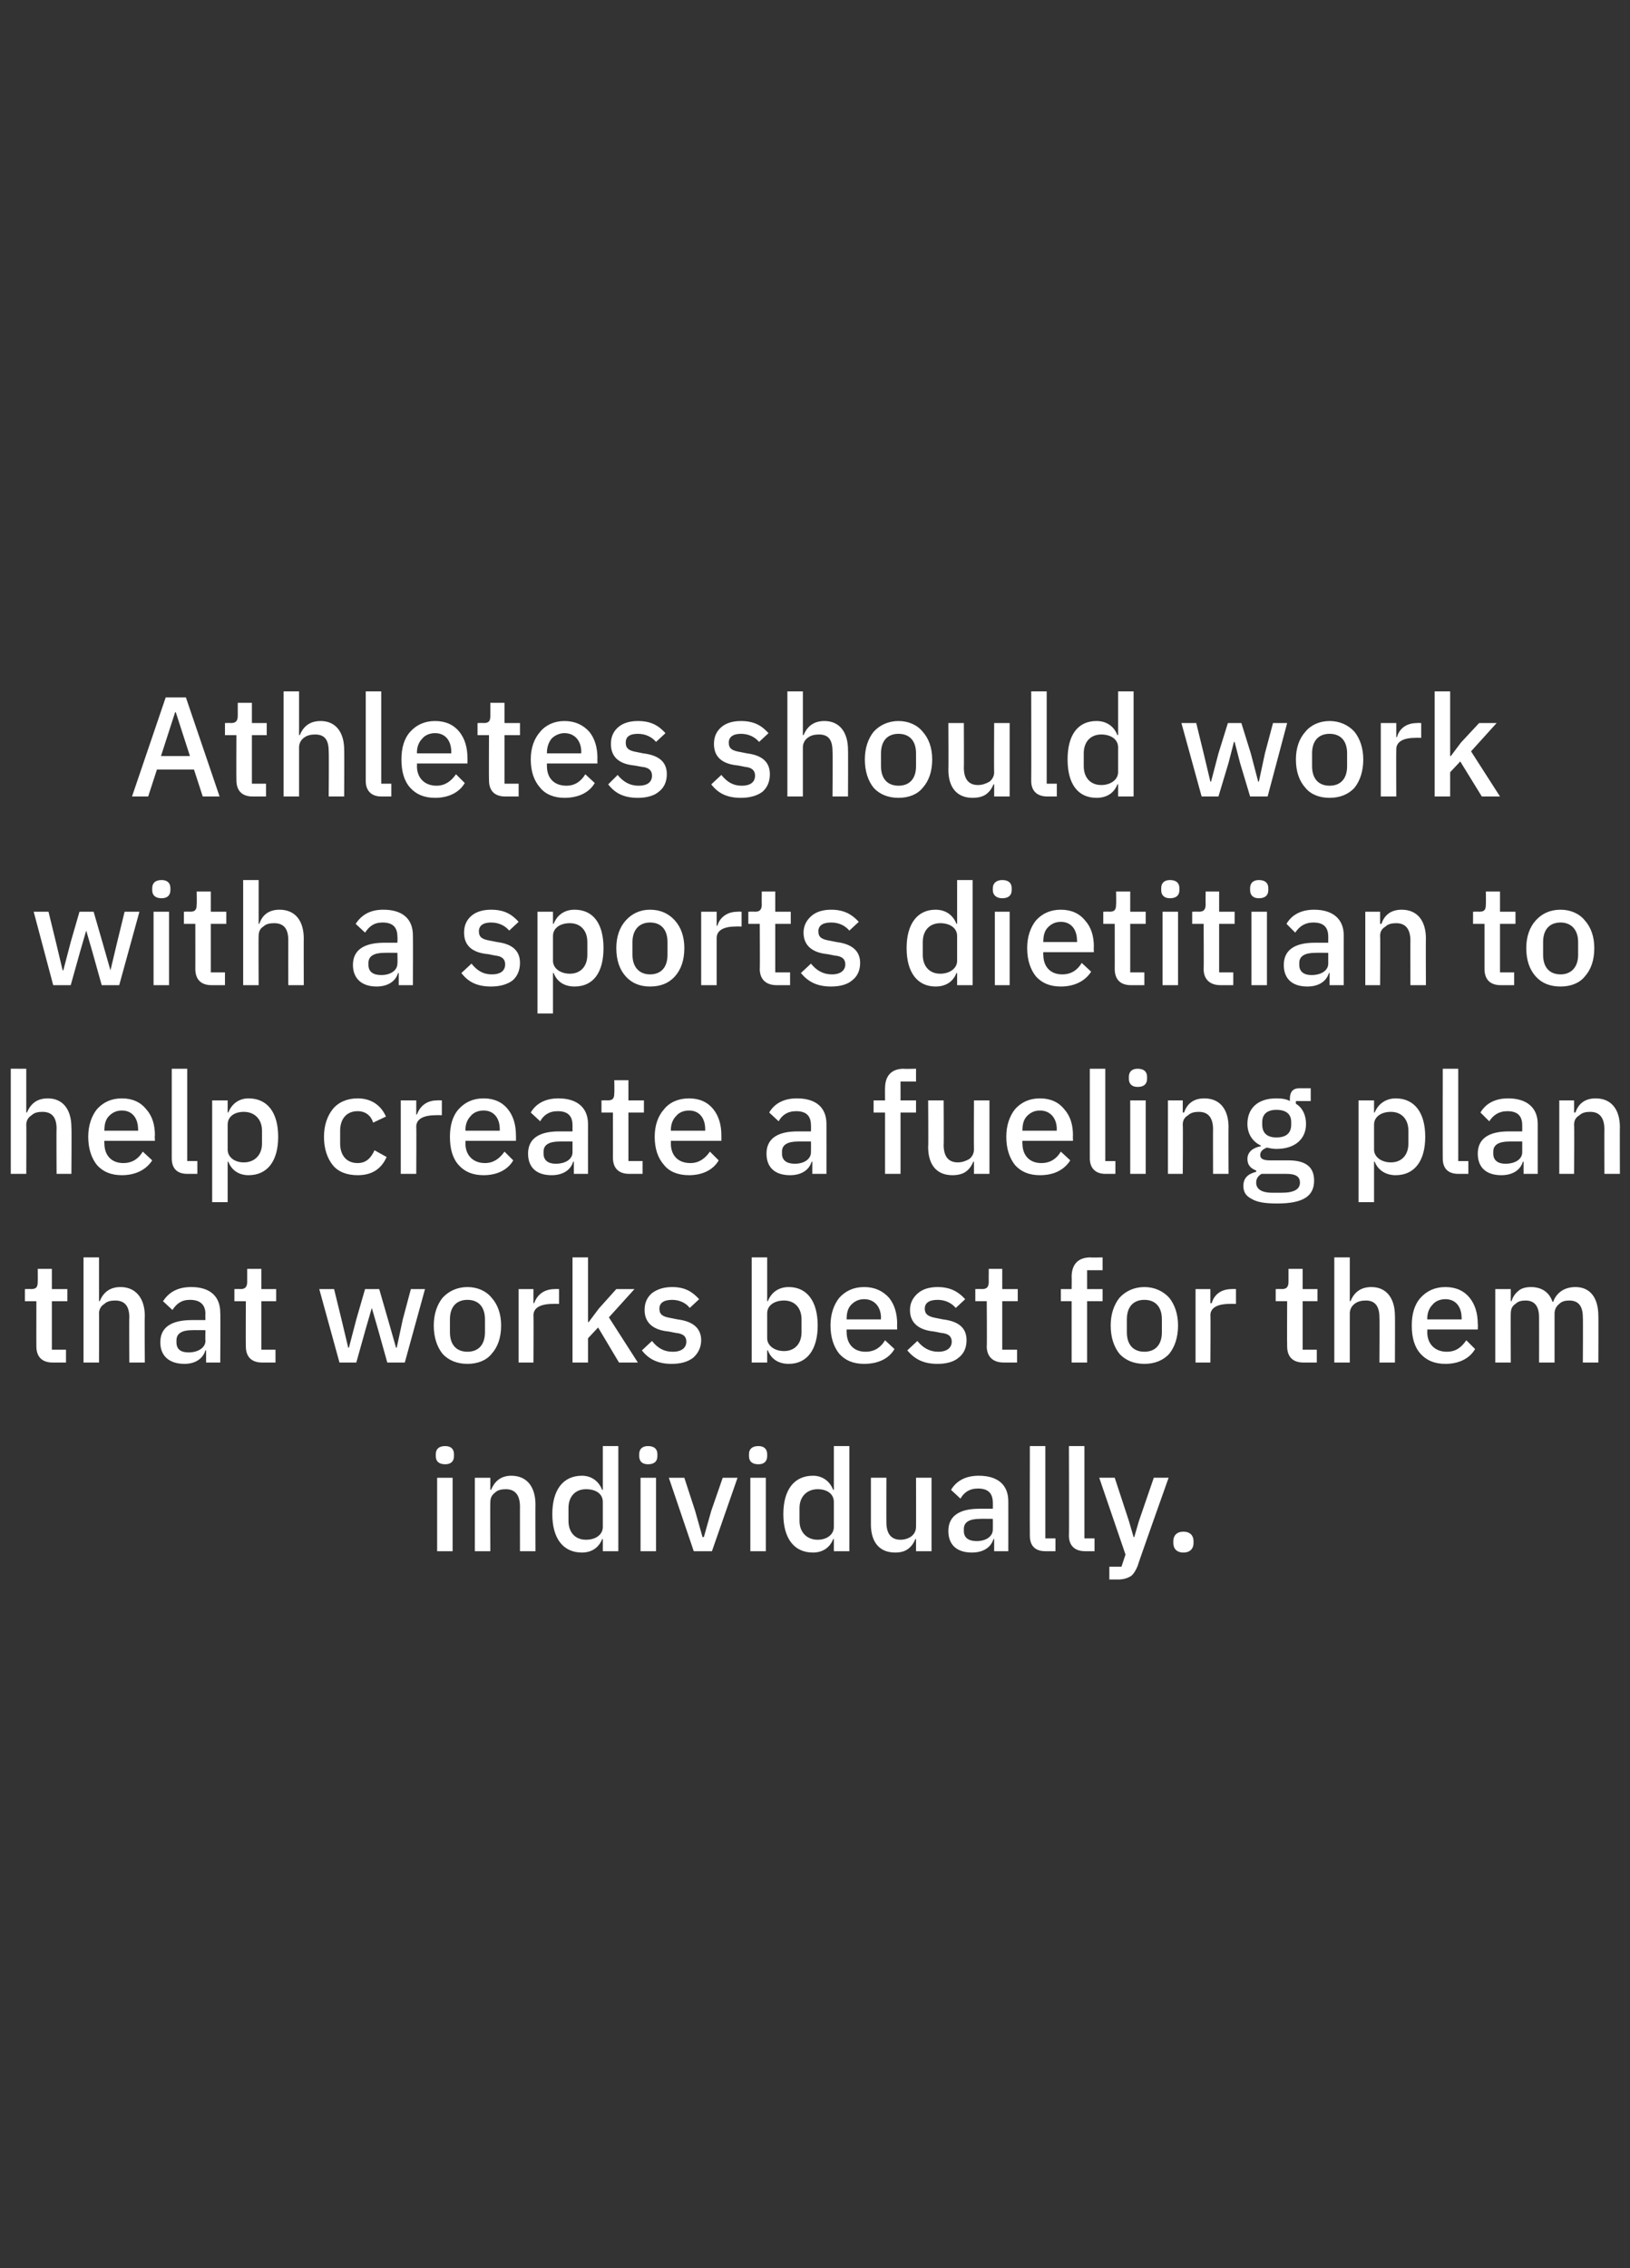
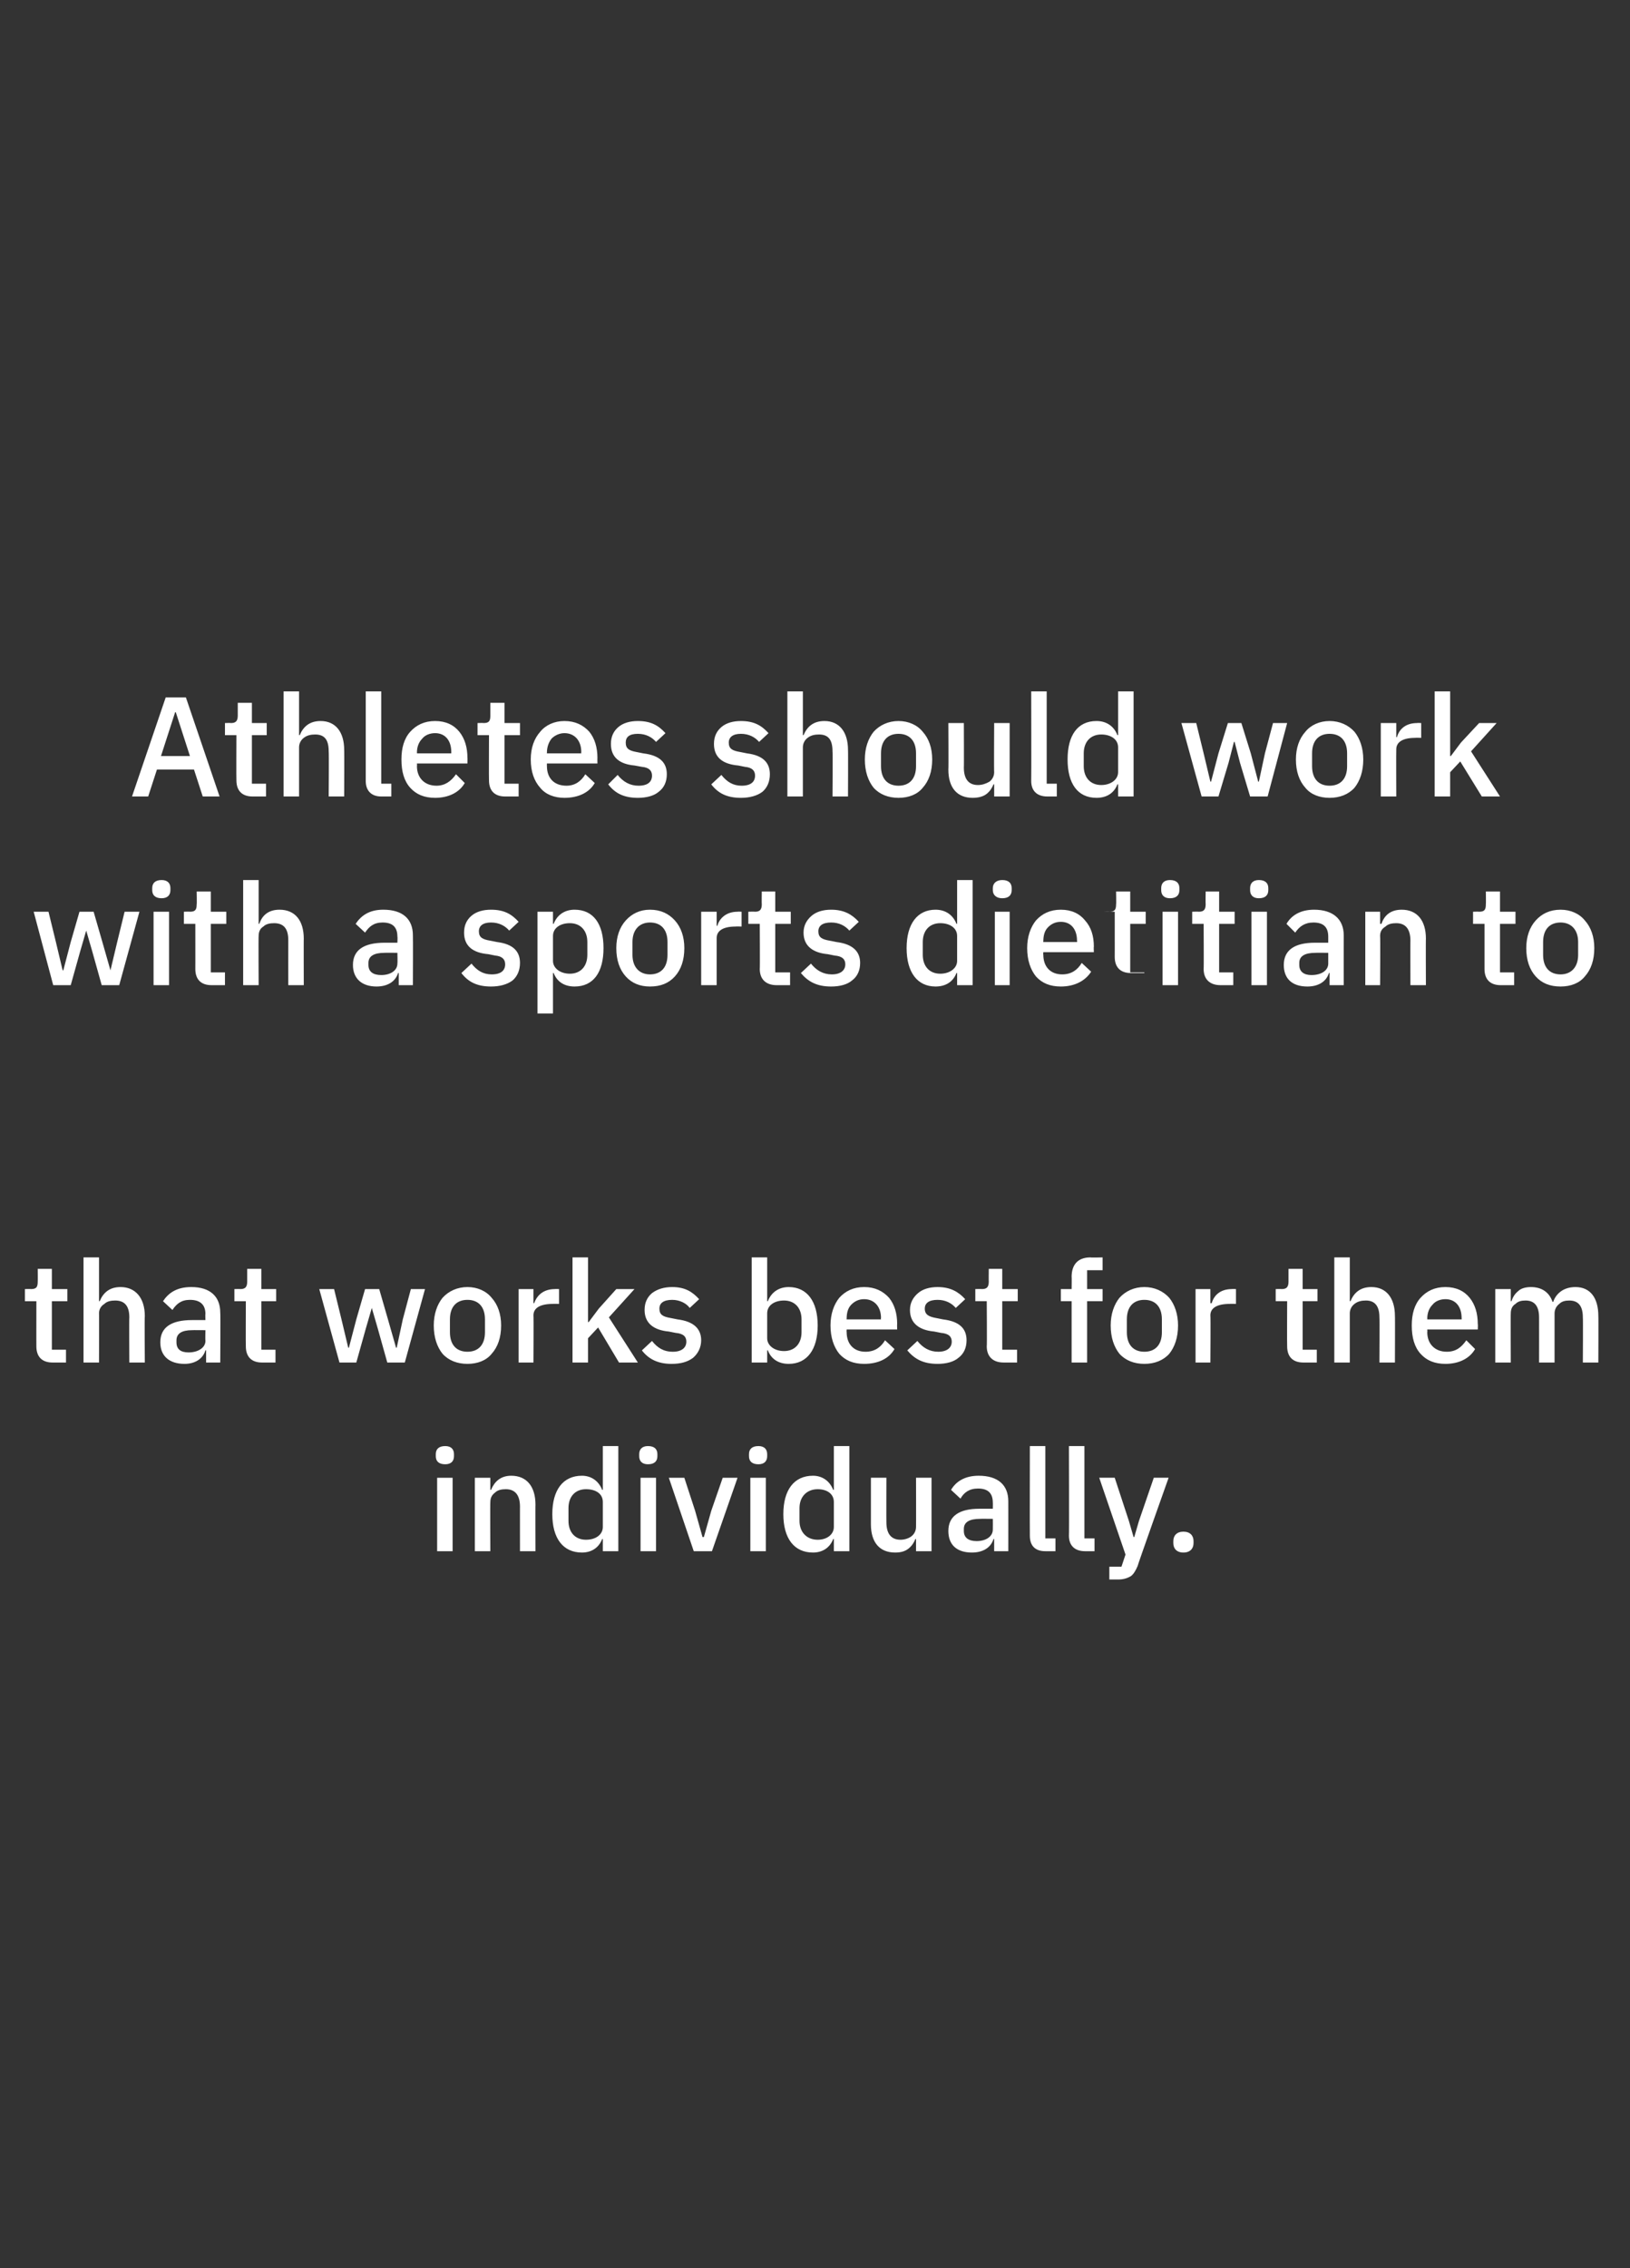
<svg xmlns="http://www.w3.org/2000/svg" version="1.1" width="242px" height="336.6px" viewBox="0 -1 242 336.6" style="top:-1px">
  <rect x="0" y="-1" width="242" height="336.6" fill="#333333" stroke="none" />
  <desc>Athletes should work with a sports dietitian to help create a fueling plan that works best for them individually.</desc>
  <defs />
  <g id="Polygon194918">
    <path d="m67.4 215.1v-.3c0-.7-.4-1.2-1.3-1.2c-1 0-1.4.5-1.4 1.2v.3c0 .7.4 1.2 1.4 1.2c.9 0 1.3-.5 1.3-1.2zm-2.5 14.1h2.3v-10.9h-2.3v10.9zm7.9 0s-.04-7.32 0-7.3c0-.7.3-1.1.7-1.4c.4-.4 1-.5 1.6-.5c1.4 0 2.1.9 2.1 2.6c-.01-.05 0 6.6 0 6.6h2.3s-.02-6.94 0-6.9c0-2.7-1.3-4.3-3.6-4.3c-1.6 0-2.5.9-3 2.1c-.03-.02-.1 0-.1 0v-1.8h-2.3v10.9h2.3zm16.7 0h2.3v-15.6h-2.3v6.5s-.08-.02-.1 0c-.5-1.3-1.6-2.1-3-2.1c-2.8 0-4.4 2.1-4.4 5.7c0 3.6 1.6 5.7 4.4 5.7c1.4 0 2.5-.7 3-2c.02-.02.1 0 .1 0v1.8zm-5.1-4.5v-1.9c0-1.7 1-2.8 2.6-2.8c1.5 0 2.5.7 2.5 1.9v3.7c0 1.1-1 1.9-2.5 1.9c-1.6 0-2.6-1.1-2.6-2.8zm13.2-9.6v-.3c0-.7-.4-1.2-1.4-1.2c-.9 0-1.3.5-1.3 1.2v.3c0 .7.4 1.2 1.3 1.2c1 0 1.4-.5 1.4-1.2zm-2.5 14.1h2.3v-10.9h-2.3v10.9zm10.6 0l3.8-10.9h-2.2l-1.7 4.9l-1.1 3.9h-.2l-1.1-3.9l-1.6-4.9h-2.3l3.7 10.9h2.7zm8.2-14.1v-.3c0-.7-.4-1.2-1.3-1.2c-1 0-1.4.5-1.4 1.2v.3c0 .7.4 1.2 1.4 1.2c.9 0 1.3-.5 1.3-1.2zm-2.5 14.1h2.3v-10.9h-2.3v10.9zm12.4 0h2.3v-15.6h-2.3v6.5s-.07-.02-.1 0c-.5-1.3-1.6-2.1-3-2.1c-2.8 0-4.4 2.1-4.4 5.7c0 3.6 1.6 5.7 4.4 5.7c1.4 0 2.5-.7 3-2c.03-.02.1 0 .1 0v1.8zm-5.1-4.5v-1.9c0-1.7 1.1-2.8 2.7-2.8c1.4 0 2.4.7 2.4 1.9v3.7c0 1.1-1 1.9-2.4 1.9c-1.6 0-2.7-1.1-2.7-2.8zm17.3 4.5h2.3v-10.9H136s.02 7.28 0 7.3c0 .6-.3 1.1-.7 1.4c-.4.3-1 .5-1.6.5c-1.4 0-2.1-.9-2.1-2.6c-.02.03 0-6.6 0-6.6h-2.3v6.9c0 2.7 1.3 4.2 3.6 4.2c.9 0 1.5-.2 2-.6c.5-.4.8-.9 1-1.4c.03-.02.1 0 .1 0v1.8zm13.7-7.4c.01.04 0 7.4 0 7.4h-2.1v-1.8s-.1-.04-.1 0c-.4 1.3-1.6 2-3.2 2c-2.3 0-3.5-1.2-3.5-3.2c0-2.2 1.6-3.3 4.6-3.3h2s.02-.91 0-.9c0-1.4-.7-2.1-2.2-2.1c-1.3 0-2.1.6-2.6 1.5l-1.4-1.3c.7-1.2 2-2.1 4.1-2.1c2.9 0 4.4 1.4 4.4 3.8zm-2.3 2.6s-1.91-.02-1.9 0c-1.6 0-2.4.5-2.4 1.5v.3c0 1 .7 1.5 1.9 1.5c1.4 0 2.4-.7 2.4-1.7c.02-.04 0-1.6 0-1.6zm9.3 4.8v-1.9h-1.5v-13.7h-2.3s-.02 13.32 0 13.3c0 1.4.7 2.3 2.3 2.3h1.5zm5.8 0v-1.9H161v-13.7h-2.3s.04 13.32 0 13.3c0 1.4.8 2.3 2.4 2.3h1.4zm6.6-4.5l-.7 2.4h-.1l-.7-2.4l-2.1-6.4h-2.3l3.9 11.4l-.6 1.8h-1.8v1.9h1.3c.8 0 1.4-.2 1.9-.5c.4-.3.7-.8 1-1.5c-.04-.05 4.6-13.1 4.6-13.1h-2.2l-2.2 6.4zm8.1 3.3v-.3c0-.8-.5-1.4-1.5-1.4c-1 0-1.5.6-1.5 1.4v.3c0 .8.5 1.4 1.5 1.4c1 0 1.5-.6 1.5-1.4z" stroke="none" fill="#fff" />
  </g>
  <g id="Polygon194917">
    <path d="m9.8 201.2v-1.9H7.7v-7.2h2.3v-1.8H7.7v-3H5.6s.02 1.9 0 1.9c0 .8-.2 1.1-1 1.1c.01-.03-.9 0-.9 0v1.8h1.7s-.01 6.72 0 6.7c0 1.5.8 2.4 2.4 2.4h2zm2.6 0h2.3s.03-7.34 0-7.3c0-.6.3-1.1.8-1.4c.4-.4 1-.5 1.6-.5c1.4 0 2.1.8 2.1 2.5c-.04.03 0 6.7 0 6.7h2.3s-.05-6.94 0-6.9c0-2.7-1.4-4.3-3.6-4.3c-1.7 0-2.6.9-3.1 2.1c.04-.02-.1 0-.1 0v-6.5h-2.3v15.6zm20.3-7.4c.05.04 0 7.4 0 7.4h-2.1v-1.8s-.06-.04-.1 0c-.4 1.3-1.6 2-3.1 2c-2.3 0-3.6-1.2-3.6-3.2c0-2.2 1.6-3.3 4.7-3.3h2s-.04-.91 0-.9c0-1.4-.8-2.1-2.3-2.1c-1.3 0-2 .6-2.6 1.5l-1.4-1.3c.8-1.2 2-2.1 4.2-2.1c2.8 0 4.3 1.4 4.3 3.8zm-2.2 2.6s-1.97-.02-2 0c-1.5 0-2.3.5-2.3 1.5v.3c0 1 .6 1.5 1.8 1.5c1.4 0 2.5-.7 2.5-1.7c-.04-.04 0-1.6 0-1.6zm10.4 4.8v-1.9h-2.1v-7.2h2.2v-1.8h-2.2v-3h-2.1v1.9c0 .8-.3 1.1-1 1.1c-.01-.03-.9 0-.9 0v1.8h1.7s-.03 6.72 0 6.7c0 1.5.8 2.4 2.4 2.4h2zm9.5 0h2.5l1.4-5l.9-3.1l.9 3.1l1.4 5h2.6l3-10.9H61l-1.2 4.5l-.9 4.2h-.1l-1.2-4.2l-1.3-4.5h-2.1l-1.3 4.5l-1.1 4.2h-.1l-1-4.2l-1.1-4.5h-2.2l3 10.9zm22.6-1.3c.9-1 1.4-2.4 1.4-4.2c0-1.7-.5-3.1-1.4-4.1c-.8-1-2.1-1.6-3.6-1.6c-1.5 0-2.8.6-3.7 1.6c-.8 1-1.3 2.4-1.3 4.1c0 1.8.5 3.2 1.3 4.2c.9 1 2.2 1.5 3.7 1.5c1.5 0 2.8-.5 3.6-1.5zm-6.2-3.2v-1.9c0-1.9 1-2.9 2.6-2.9c1.6 0 2.6 1 2.6 2.9v1.9c0 1.9-1 2.9-2.6 2.9c-1.6 0-2.6-1-2.6-2.9zm12.4 4.5s.04-6.98 0-7c0-1.1 1-1.7 2.9-1.7c-.04-.03.9 0 .9 0v-2.2s-.65-.03-.6 0c-1.8 0-2.7 1-3.1 2.1c.05-.03-.1 0-.1 0v-2.1H77v10.9h2.2zm5.8 0h2.3v-3.6l1.5-1.6l3.1 5.2h2.8l-4.3-6.7l3.8-4.2h-2.7l-2.6 2.9l-1.5 2h-.1v-9.6H85v15.6zm17.9-.7c.7-.6 1.2-1.5 1.2-2.6c0-1.7-1.1-2.8-3.5-3.1l-1-.2c-1.2-.2-1.7-.5-1.7-1.4c0-.8.6-1.3 1.9-1.3c1.1 0 2.1.5 2.6 1.2l1.4-1.3c-1-1.1-2.1-1.8-4-1.8c-1.2 0-2.2.3-3 .9c-.7.6-1.1 1.4-1.1 2.5c0 2 1.4 3 3.6 3.2l1 .2c1.2.1 1.6.6 1.6 1.3c0 .9-.7 1.5-2 1.5c-1.4 0-2.3-.6-3.1-1.6l-1.5 1.4c1 1.3 2.4 2 4.4 2c1.4 0 2.4-.3 3.2-.9zm8.7.7h2.3v-1.8s.1-.02.1 0c.5 1.3 1.6 2 3.1 2c2.7 0 4.3-2.1 4.3-5.7c0-3.6-1.6-5.7-4.3-5.7c-1.5 0-2.6.8-3.1 2.1c0-.02-.1 0-.1 0v-6.5h-2.3v15.6zm2.3-3.6v-3.7c0-1.2 1.1-1.9 2.5-1.9c1.6 0 2.6 1.1 2.6 2.8v1.9c0 1.7-1 2.8-2.6 2.8c-1.4 0-2.5-.8-2.5-1.9zm18.9 1.6l-1.4-1.3c-.6 1-1.5 1.7-2.9 1.7c-1.8 0-2.8-1.2-2.8-2.9c-.03-.03 0-.4 0-.4h7.5s-.03-.84 0-.8c0-1.6-.4-2.9-1.2-3.9c-.9-1-2.1-1.6-3.7-1.6c-1.6 0-2.8.6-3.7 1.6c-.8 1-1.3 2.4-1.3 4.1c0 1.8.5 3.2 1.3 4.2c.9 1 2.1 1.5 3.7 1.5c2.1 0 3.7-.8 4.5-2.2zm-2-4.6c-.05 0 0 .2 0 .2h-5.1s-.03-.14 0-.1c0-.9.2-1.6.7-2.1c.5-.5 1.1-.8 1.9-.8c1.5 0 2.5 1.1 2.5 2.8zm11.5 5.9c.8-.6 1.2-1.5 1.2-2.6c0-1.7-1-2.8-3.5-3.1l-1-.2c-1.1-.2-1.7-.5-1.7-1.4c0-.8.6-1.3 1.9-1.3c1.2 0 2.1.5 2.7 1.2l1.4-1.3c-1-1.1-2.2-1.8-4.1-1.8c-1.2 0-2.2.3-2.9.9c-.7.6-1.2 1.4-1.2 2.5c0 2 1.4 3 3.6 3.2l1 .2c1.2.1 1.6.6 1.6 1.3c0 .9-.7 1.5-2 1.5c-1.3 0-2.3-.6-3.1-1.6l-1.5 1.4c1.1 1.3 2.4 2 4.5 2c1.3 0 2.4-.3 3.1-.9zm8.7.7v-1.9h-2.2v-7.2h2.3v-1.8h-2.3v-3h-2s-.02 1.9 0 1.9c0 .8-.3 1.1-1 1.1c-.03-.03-1 0-1 0v1.8h1.7s.05 6.72 0 6.7c0 1.5.9 2.4 2.5 2.4h2zm8.1 0h2.3v-9.1h2.3v-1.8h-2.3v-2.8h2.3v-1.9s-1.8.05-1.8 0c-1.9 0-2.8 1.1-2.8 2.9c.03-.04 0 1.8 0 1.8h-1.6v1.8h1.6v9.1zm14.5-1.3c.8-1 1.3-2.4 1.3-4.2c0-1.7-.5-3.1-1.3-4.1c-.9-1-2.2-1.6-3.7-1.6c-1.5 0-2.8.6-3.7 1.6c-.8 1-1.3 2.4-1.3 4.1c0 1.8.5 3.2 1.3 4.2c.9 1 2.2 1.5 3.7 1.5c1.5 0 2.8-.5 3.7-1.5zm-6.3-3.2v-1.9c0-1.9 1-2.9 2.6-2.9c1.6 0 2.6 1 2.6 2.9v1.9c0 1.9-1 2.9-2.6 2.9c-1.6 0-2.6-1-2.6-2.9zm12.4 4.5s.05-6.98 0-7c0-1.1 1-1.7 2.9-1.7c-.04-.03.9 0 .9 0v-2.2s-.64-.03-.6 0c-1.8 0-2.7 1-3 2.1c-.05-.03-.2 0-.2 0v-2.1h-2.2v10.9h2.2zm15.8 0v-1.9h-2.1v-7.2h2.2v-1.8h-2.2v-3h-2.1v1.9c0 .8-.3 1.1-1 1.1c-.01-.03-.9 0-.9 0v1.8h1.7s-.03 6.72 0 6.7c0 1.5.8 2.4 2.4 2.4h2zm2.6 0h2.3v-7.3c0-.6.3-1.1.7-1.4c.5-.4 1.1-.5 1.7-.5c1.3 0 2 .8 2 2.5c.04.03 0 6.7 0 6.7h2.3s.03-6.94 0-6.9c0-2.7-1.3-4.3-3.5-4.3c-1.7 0-2.6.9-3.1 2.1c.02-.02-.1 0-.1 0v-6.5h-2.3v15.6zm20.9-2l-1.3-1.3c-.7 1-1.5 1.7-2.9 1.7c-1.8 0-2.9-1.2-2.9-2.9c.04-.03 0-.4 0-.4h7.5s.04-.84 0-.8c0-1.6-.4-2.9-1.2-3.9c-.8-1-2-1.6-3.6-1.6c-1.6 0-2.8.6-3.7 1.6c-.9 1-1.3 2.4-1.3 4.1c0 1.8.4 3.2 1.3 4.2c.9 1 2.1 1.5 3.7 1.5c2 0 3.6-.8 4.4-2.2zm-2-4.6c.02 0 0 .2 0 .2h-5.1s.04-.14 0-.1c0-.9.3-1.6.8-2.1c.4-.5 1.1-.8 1.9-.8c1.5 0 2.4 1.1 2.4 2.8zm7.3 6.6s-.03-7.34 0-7.3c0-.6.2-1.1.7-1.4c.4-.4.9-.5 1.5-.5c1.3 0 2 .8 2 2.5c.01.03 0 6.7 0 6.7h2.3v-7.3c0-.6.3-1.1.7-1.4c.4-.4.9-.5 1.5-.5c1.4 0 2 .9 2 2.5c.04.03 0 6.7 0 6.7h2.3s.03-6.94 0-6.9c0-2.7-1.2-4.3-3.4-4.3c-1.8 0-2.9 1-3.3 2.2h-.1c-.5-1.5-1.7-2.2-3.2-2.2c-.8 0-1.5.2-1.9.6c-.5.4-.8.9-1 1.5c-.03-.02-.1 0-.1 0v-1.8H222v10.9h2.3z" stroke="none" fill="#fff" />
  </g>
  <g id="Polygon194916">
-     <path d="m1.6 173.2h2.3s.03-7.34 0-7.3c0-.6.3-1.1.8-1.4c.4-.4 1-.5 1.6-.5c1.4 0 2.1.8 2.1 2.5c-.04.03 0 6.7 0 6.7h2.2s.05-6.94 0-6.9c0-2.7-1.3-4.3-3.5-4.3c-1.7 0-2.6.9-3.1 2.1c.03-.02-.1 0-.1 0v-6.5H1.6v15.6zm21-2l-1.4-1.3c-.6 1-1.5 1.7-2.9 1.7c-1.8 0-2.8-1.2-2.8-2.9c-.04-.03 0-.4 0-.4h7.5s-.05-.84 0-.8c0-1.6-.4-2.9-1.3-3.9c-.8-1-2-1.6-3.6-1.6c-1.6 0-2.8.6-3.7 1.6c-.8 1-1.3 2.4-1.3 4.1c0 1.8.5 3.2 1.3 4.2c.9 1 2.1 1.5 3.7 1.5c2 0 3.6-.8 4.5-2.2zm-2.1-4.6c.04 0 0 .2 0 .2h-5s-.04-.14 0-.1c0-.9.2-1.6.7-2.1c.5-.5 1.1-.8 1.9-.8c1.5 0 2.4 1.1 2.4 2.8zm8.8 6.6v-1.9h-1.5v-13.7h-2.3v13.3c0 1.4.7 2.3 2.3 2.3h1.5zm2.2 4.2h2.3v-6s.07-.02.1 0c.5 1.3 1.6 2 3 2c2.8 0 4.4-2.1 4.4-5.7c0-3.6-1.6-5.7-4.4-5.7c-1.4 0-2.5.8-3 2.1c-.03-.02-.1 0-.1 0v-1.8h-2.3v15.1zm2.3-7.8v-3.7c0-1.2 1-1.9 2.4-1.9c1.6 0 2.7 1.1 2.7 2.8v1.9c0 1.7-1.1 2.8-2.7 2.8c-1.4 0-2.4-.8-2.4-1.9zm23.6 1.1l-1.8-1c-.5 1.1-1.2 1.9-2.5 1.9c-1.7 0-2.6-1.2-2.6-2.9v-1.9c0-1.7.9-2.9 2.6-2.9c1.2 0 2 .7 2.3 1.7l1.9-.9c-.7-1.6-2.1-2.7-4.2-2.7c-1.6 0-2.9.6-3.7 1.6c-.8 1-1.3 2.4-1.3 4.1c0 1.8.5 3.2 1.3 4.2c.8 1 2.1 1.5 3.7 1.5c2.1 0 3.5-.9 4.3-2.7zm4.4 2.5s.04-6.98 0-7c0-1.1 1-1.7 2.9-1.7c-.05-.03.9 0 .9 0v-2.2s-.65-.03-.7 0c-1.7 0-2.6 1-3 2.1c.04-.03-.1 0-.1 0v-2.1h-2.3v10.9h2.3zm14.4-2l-1.3-1.3c-.7 1-1.6 1.7-2.9 1.7c-1.8 0-2.9-1.2-2.9-2.9c.03-.03 0-.4 0-.4h7.5s.02-.84 0-.8c0-1.6-.4-2.9-1.2-3.9c-.8-1-2-1.6-3.6-1.6c-1.6 0-2.8.6-3.7 1.6c-.9 1-1.3 2.4-1.3 4.1c0 1.8.4 3.2 1.3 4.2c.9 1 2.1 1.5 3.7 1.5c2 0 3.6-.8 4.4-2.2zm-2-4.6v.2h-5.1s.03-.14 0-.1c0-.9.3-1.6.8-2.1c.4-.5 1.1-.8 1.9-.8c1.5 0 2.4 1.1 2.4 2.8zm13.1-.8c-.01.04 0 7.4 0 7.4h-2.1v-1.8s-.11-.04-.1 0c-.4 1.3-1.6 2-3.2 2c-2.3 0-3.5-1.2-3.5-3.2c0-2.2 1.6-3.3 4.6-3.3h2v-.9c0-1.4-.7-2.1-2.2-2.1c-1.3 0-2.1.6-2.6 1.5l-1.4-1.3c.7-1.2 2-2.1 4.1-2.1c2.8 0 4.4 1.4 4.4 3.8zm-2.3 2.6s-1.93-.02-1.9 0c-1.6 0-2.4.5-2.4 1.5v.3c0 1 .7 1.5 1.8 1.5c1.5 0 2.5-.7 2.5-1.7v-1.6zm10.4 4.8v-1.9h-2.1v-7.2h2.3v-1.8h-2.3v-3h-2.1s.04 1.9 0 1.9c0 .8-.2 1.1-1 1.1c.03-.03-.9 0-.9 0v1.8h1.7s.01 6.72 0 6.7c0 1.5.8 2.4 2.4 2.4h2zm11.3-2l-1.3-1.3c-.7 1-1.6 1.7-2.9 1.7c-1.9 0-2.9-1.2-2.9-2.9c.02-.03 0-.4 0-.4h7.5v-.8c0-1.6-.4-2.9-1.2-3.9c-.8-1-2-1.6-3.6-1.6c-1.6 0-2.9.6-3.7 1.6c-.9 1-1.4 2.4-1.4 4.1c0 1.8.5 3.2 1.4 4.2c.8 1 2.1 1.5 3.7 1.5c2 0 3.6-.8 4.4-2.2zm-2-4.6v.2h-5.1s.02-.14 0-.1c0-.9.3-1.6.8-2.1c.4-.5 1.1-.8 1.9-.8c1.5 0 2.4 1.1 2.4 2.8zm18-.8c.01.04 0 7.4 0 7.4h-2.1v-1.8s-.09-.04-.1 0c-.4 1.3-1.6 2-3.2 2c-2.3 0-3.5-1.2-3.5-3.2c0-2.2 1.6-3.3 4.6-3.3h2s.02-.91 0-.9c0-1.4-.7-2.1-2.2-2.1c-1.3 0-2.1.6-2.6 1.5l-1.4-1.3c.7-1.2 2-2.1 4.1-2.1c2.9 0 4.4 1.4 4.4 3.8zm-2.3 2.6s-1.91-.02-1.9 0c-1.6 0-2.4.5-2.4 1.5v.3c0 1 .7 1.5 1.9 1.5c1.4 0 2.4-.7 2.4-1.7c.02-.04 0-1.6 0-1.6zm11 4.8h2.3v-9.1h2.3v-1.8h-2.3v-2.8h2.3v-1.9s-1.85.05-1.8 0c-1.9 0-2.8 1.1-2.8 2.9c-.02-.04 0 1.8 0 1.8h-1.7v1.8h1.7v9.1zm13.2 0h2.3v-10.9h-2.3s-.03 7.28 0 7.3c0 .6-.3 1.1-.7 1.4c-.5.3-1.1.5-1.7.5c-1.4 0-2.1-.9-2.1-2.6c.04.03 0-6.6 0-6.6h-2.3s.05 6.92 0 6.9c0 2.7 1.3 4.2 3.6 4.2c.9 0 1.6-.2 2.1-.6c.5-.4.8-.9 1-1.4c-.02-.02.1 0 .1 0v1.8zm14.3-2l-1.4-1.3c-.6 1-1.5 1.7-2.9 1.7c-1.8 0-2.8-1.2-2.8-2.9c-.03-.03 0-.4 0-.4h7.5s-.03-.84 0-.8c0-1.6-.4-2.9-1.3-3.9c-.8-1-2-1.6-3.6-1.6c-1.6 0-2.8.6-3.7 1.6c-.8 1-1.3 2.4-1.3 4.1c0 1.8.5 3.2 1.3 4.2c.9 1 2.1 1.5 3.7 1.5c2.1 0 3.6-.8 4.5-2.2zm-2-4.6c-.05 0 0 .2 0 .2h-5.1s-.03-.14 0-.1c0-.9.2-1.6.7-2.1c.5-.5 1.1-.8 1.9-.8c1.5 0 2.5 1.1 2.5 2.8zm8.7 6.6v-1.9h-1.5v-13.7h-2.3v13.3c0 1.4.8 2.3 2.3 2.3h1.5zm4.7-14.1v-.3c0-.7-.4-1.2-1.4-1.2c-.9 0-1.3.5-1.3 1.2v.3c0 .7.4 1.2 1.3 1.2c1 0 1.4-.5 1.4-1.2zm-2.5 14.1h2.3v-10.9h-2.3v10.9zm7.8 0s.05-7.32 0-7.3c0-.7.3-1.1.8-1.4c.4-.4 1-.5 1.6-.5c1.4 0 2.1.9 2.1 2.6c-.02-.05 0 6.6 0 6.6h2.3s-.03-6.94 0-6.9c0-2.7-1.3-4.3-3.6-4.3c-1.7 0-2.6.9-3 2.1c-.05-.02-.2 0-.2 0v-1.8h-2.2v10.9h2.2zm15.7-2h-2.7c-1 0-1.5-.2-1.5-.8c0-.6.5-.9 1-1.1c.4.1.9.2 1.4.2c2.8 0 4.4-1.5 4.4-3.7c0-1.3-.5-2.4-1.5-3c-.02-.01 0-.4 0-.4h2.2v-1.9s-1.67.01-1.7 0c-1 0-1.4.6-1.4 1.6v.3c-.5-.3-1.2-.4-2-.4c-2.8 0-4.3 1.5-4.3 3.8c0 1.4.7 2.6 2 3.2v.1c-1.1.2-2 .8-2 1.9c0 .9.5 1.4 1.3 1.7v.2c-1.2.3-1.9.9-1.9 2.1c0 .9.4 1.5 1.2 1.9c.8.5 2 .7 3.8.7c3.9 0 5.5-1.1 5.5-3.4c0-1.9-1.1-3-3.8-3zm-1 4.8h-1.4c-1.7 0-2.4-.6-2.4-1.5c0-.6.3-1 .8-1.3h3.7c1.5 0 2 .5 2 1.3c0 1-.9 1.5-2.7 1.5zm-2.9-10.1v-.4c0-1.2.8-1.8 2.1-1.8c1.4 0 2.2.6 2.2 1.8v.4c0 1.3-.8 1.9-2.2 1.9c-1.3 0-2.1-.6-2.1-1.9zm14.3 11.5h2.3v-6s.14-.02.1 0c.5 1.3 1.7 2 3.1 2c2.8 0 4.4-2.1 4.4-5.7c0-3.6-1.6-5.7-4.4-5.7c-1.4 0-2.6.8-3.1 2.1c.04-.02-.1 0-.1 0v-1.8h-2.3v15.1zm2.3-7.8v-3.7c0-1.2 1.1-1.9 2.5-1.9c1.6 0 2.6 1.1 2.6 2.8v1.9c0 1.7-1 2.8-2.6 2.8c-1.4 0-2.5-.8-2.5-1.9zm14 3.6v-1.9h-1.5v-13.7h-2.3s-.02 13.32 0 13.3c0 1.4.7 2.3 2.3 2.3h1.5zm10.3-7.4c-.01.04 0 7.4 0 7.4h-2.1v-1.8s-.12-.04-.1 0c-.4 1.3-1.6 2-3.2 2c-2.3 0-3.5-1.2-3.5-3.2c0-2.2 1.6-3.3 4.6-3.3h2v-.9c0-1.4-.7-2.1-2.2-2.1c-1.3 0-2.1.6-2.7 1.5l-1.3-1.3c.7-1.2 2-2.1 4.1-2.1c2.8 0 4.4 1.4 4.4 3.8zm-2.3 2.6s-1.93-.02-1.9 0c-1.6 0-2.4.5-2.4 1.5v.3c0 1 .7 1.5 1.8 1.5c1.5 0 2.5-.7 2.5-1.7v-1.6zm7.7 4.8s.05-7.32 0-7.3c0-.7.3-1.1.8-1.4c.4-.4 1-.5 1.6-.5c1.4 0 2.1.9 2.1 2.6c-.02-.05 0 6.6 0 6.6h2.3s-.03-6.94 0-6.9c0-2.7-1.3-4.3-3.6-4.3c-1.7 0-2.6.9-3 2.1c-.05-.02-.2 0-.2 0v-1.8h-2.2v10.9h2.2z" stroke="none" fill="#fff" />
-   </g>
+     </g>
  <g id="Polygon194915">
-     <path d="m7.9 145.2h2.6l1.4-5l.9-3.1l.9 3.1l1.4 5h2.6l3-10.9h-2.2l-1.1 4.5l-1 4.2l-1.2-4.2l-1.3-4.5h-2.1l-1.3 4.5l-1.1 4.2h-.1l-1-4.2l-1.1-4.5H5l2.9 10.9zm17.4-14.1v-.3c0-.7-.4-1.2-1.3-1.2c-1 0-1.4.5-1.4 1.2v.3c0 .7.4 1.2 1.4 1.2c.9 0 1.3-.5 1.3-1.2zm-2.5 14.1h2.3v-10.9h-2.3v10.9zm10.6 0v-1.9h-2.1v-7.2h2.3v-1.8h-2.3v-3h-2.1s.04 1.9 0 1.9c0 .8-.2 1.1-1 1.1c.03-.03-.9 0-.9 0v1.8h1.7s.01 6.72 0 6.7c0 1.5.8 2.4 2.4 2.4h2zm2.7 0h2.3s-.04-7.34 0-7.3c0-.6.2-1.1.7-1.4c.4-.4 1-.5 1.6-.5c1.4 0 2.1.8 2.1 2.5c-.01.03 0 6.7 0 6.7h2.3s-.02-6.94 0-6.9c0-2.7-1.3-4.3-3.6-4.3c-1.7 0-2.6.9-3 2.1c-.04-.02-.1 0-.1 0v-6.5h-2.3v15.6zm25.2-7.4c.03.04 0 7.4 0 7.4h-2.1v-1.8s-.08-.04-.1 0c-.4 1.3-1.6 2-3.2 2c-2.2 0-3.5-1.2-3.5-3.2c0-2.2 1.6-3.3 4.7-3.3h1.9s.04-.91 0-.9c0-1.4-.7-2.1-2.2-2.1c-1.3 0-2 .6-2.6 1.5l-1.4-1.3c.8-1.2 2-2.1 4.1-2.1c2.9 0 4.4 1.4 4.4 3.8zm-2.3 2.6s-1.89-.02-1.9 0c-1.6 0-2.4.5-2.4 1.5v.3c0 1 .7 1.5 1.9 1.5c1.4 0 2.4-.7 2.4-1.7c.04-.04 0-1.6 0-1.6zm17.1 4.1c.7-.6 1.1-1.5 1.1-2.6c0-1.7-1-2.8-3.4-3.1l-1-.2c-1.2-.2-1.7-.5-1.7-1.4c0-.8.6-1.3 1.8-1.3c1.2 0 2.1.5 2.7 1.2l1.4-1.3c-1-1.1-2.1-1.8-4.1-1.8c-1.2 0-2.2.3-2.9.9c-.7.6-1.1 1.4-1.1 2.5c0 2 1.3 3 3.6 3.2l1 .2c1.1.1 1.5.6 1.5 1.3c0 .9-.6 1.5-2 1.5c-1.3 0-2.2-.6-3-1.6l-1.5 1.4c1 1.3 2.3 2 4.4 2c1.3 0 2.4-.3 3.2-.9zm3.7 4.9h2.3v-6s.12-.02.1 0c.5 1.3 1.6 2 3.1 2c2.8 0 4.3-2.1 4.3-5.7c0-3.6-1.5-5.7-4.3-5.7c-1.5 0-2.6.8-3.1 2.1c.02-.02-.1 0-.1 0v-1.8h-2.3v15.1zm2.3-7.8v-3.7c0-1.2 1.1-1.9 2.5-1.9c1.6 0 2.6 1.1 2.6 2.8v1.9c0 1.7-1 2.8-2.6 2.8c-1.4 0-2.5-.8-2.5-1.9zm18.1 2.3c.9-1 1.4-2.4 1.4-4.2c0-1.7-.5-3.1-1.4-4.1c-.9-1-2.1-1.6-3.7-1.6c-1.5 0-2.7.6-3.6 1.6c-.9 1-1.4 2.4-1.4 4.1c0 1.8.5 3.2 1.4 4.2c.9 1 2.1 1.5 3.6 1.5c1.6 0 2.8-.5 3.7-1.5zm-6.3-3.2v-1.9c0-1.9 1.1-2.9 2.6-2.9c1.6 0 2.6 1 2.6 2.9v1.9c0 1.9-1 2.9-2.6 2.9c-1.5 0-2.6-1-2.6-2.9zm12.5 4.5v-7c0-1.1 1-1.7 2.8-1.7c.01-.03.9 0 .9 0v-2.2s-.6-.03-.6 0c-1.7 0-2.7 1-3 2.1c0-.03-.1 0-.1 0v-2.1h-2.3v10.9h2.3zm10.9 0v-1.9h-2.2v-7.2h2.3v-1.8h-2.3v-3h-2s-.03 1.9 0 1.9c0 .8-.3 1.1-1 1.1c-.04-.03-1 0-1 0v1.8h1.7s.04 6.72 0 6.7c0 1.5.9 2.4 2.5 2.4h2zm9.2-.7c.8-.6 1.2-1.5 1.2-2.6c0-1.7-1.1-2.8-3.5-3.1l-1-.2c-1.2-.2-1.7-.5-1.7-1.4c0-.8.6-1.3 1.9-1.3c1.2 0 2.1.5 2.7 1.2l1.4-1.3c-1-1.1-2.2-1.8-4.1-1.8c-1.2 0-2.2.3-2.9.9c-.7.6-1.2 1.4-1.2 2.5c0 2 1.4 3 3.6 3.2l1 .2c1.2.1 1.6.6 1.6 1.3c0 .9-.7 1.5-2 1.5c-1.3 0-2.3-.6-3.1-1.6l-1.5 1.4c1.1 1.3 2.4 2 4.5 2c1.3 0 2.4-.3 3.1-.9zm15.6.7h2.3v-15.6h-2.3v6.5s-.11-.02-.1 0c-.5-1.3-1.6-2.1-3.1-2.1c-2.7 0-4.3 2.1-4.3 5.7c0 3.6 1.6 5.7 4.3 5.7c1.5 0 2.6-.7 3.1-2c-.01-.02.1 0 .1 0v1.8zm-5.1-4.5v-1.9c0-1.7 1-2.8 2.6-2.8c1.4 0 2.5.7 2.5 1.9v3.7c0 1.1-1.1 1.9-2.5 1.9c-1.6 0-2.6-1.1-2.6-2.8zm13.2-9.6v-.3c0-.7-.4-1.2-1.4-1.2c-.9 0-1.4.5-1.4 1.2v.3c0 .7.5 1.2 1.4 1.2c1 0 1.4-.5 1.4-1.2zm-2.5 14.1h2.2v-10.9h-2.2v10.9zm14.3-2l-1.4-1.3c-.6 1-1.5 1.7-2.9 1.7c-1.8 0-2.8-1.2-2.8-2.9c-.04-.03 0-.4 0-.4h7.5s-.04-.84 0-.8c0-1.6-.4-2.9-1.3-3.9c-.8-1-2-1.6-3.6-1.6c-1.6 0-2.8.6-3.7 1.6c-.8 1-1.3 2.4-1.3 4.1c0 1.8.5 3.2 1.3 4.2c.9 1 2.1 1.5 3.7 1.5c2 0 3.6-.8 4.5-2.2zm-2.1-4.6c.04 0 0 .2 0 .2h-5s-.04-.14 0-.1c0-.9.2-1.6.7-2.1c.5-.5 1.1-.8 1.9-.8c1.5 0 2.4 1.1 2.4 2.8zm10 6.6v-1.9h-2.1v-7.2h2.3v-1.8h-2.3v-3h-2.1s.04 1.9 0 1.9c0 .8-.2 1.1-1 1.1c.03-.03-.9 0-.9 0v1.8h1.7s.01 6.72 0 6.7c0 1.5.8 2.4 2.4 2.4h2zm5.2-14.1v-.3c0-.7-.4-1.2-1.4-1.2c-.9 0-1.3.5-1.3 1.2v.3c0 .7.4 1.2 1.3 1.2c1 0 1.4-.5 1.4-1.2zm-2.5 14.1h2.3v-10.9h-2.3v10.9zm10.5 0v-1.9H181v-7.2h2.3v-1.8H181v-3h-2s-.03 1.9 0 1.9c0 .8-.3 1.1-1 1.1c-.04-.03-1 0-1 0v1.8h1.7s.04 6.72 0 6.7c0 1.5.9 2.4 2.5 2.4h1.9zm5.2-14.1v-.3c0-.7-.4-1.2-1.4-1.2c-.9 0-1.3.5-1.3 1.2v.3c0 .7.4 1.2 1.3 1.2c1 0 1.4-.5 1.4-1.2zm-2.5 14.1h2.3v-10.9h-2.3v10.9zm13.7-7.4c-.01.04 0 7.4 0 7.4h-2.1v-1.8s-.12-.04-.1 0c-.4 1.3-1.6 2-3.2 2c-2.3 0-3.5-1.2-3.5-3.2c0-2.2 1.6-3.3 4.6-3.3h2v-.9c0-1.4-.7-2.1-2.2-2.1c-1.3 0-2.1.6-2.7 1.5l-1.3-1.3c.7-1.2 2-2.1 4.1-2.1c2.8 0 4.4 1.4 4.4 3.8zm-2.3 2.6s-1.93-.02-1.9 0c-1.6 0-2.4.5-2.4 1.5v.3c0 1 .7 1.5 1.8 1.5c1.5 0 2.5-.7 2.5-1.7v-1.6zm7.7 4.8s.05-7.32 0-7.3c0-.7.3-1.1.8-1.4c.4-.4 1-.5 1.6-.5c1.4 0 2.1.9 2.1 2.6c-.02-.05 0 6.6 0 6.6h2.3s-.03-6.94 0-6.9c0-2.7-1.3-4.3-3.6-4.3c-1.7 0-2.6.9-3 2.1c-.05-.02-.2 0-.2 0v-1.8h-2.2v10.9h2.2zm19.9 0v-1.9h-2.1v-7.2h2.3v-1.8h-2.3v-3h-2.1s.03 1.9 0 1.9c0 .8-.2 1.1-1 1.1c.02-.03-.9 0-.9 0v1.8h1.7v6.7c0 1.5.8 2.4 2.4 2.4h2zm10.5-1.3c.9-1 1.4-2.4 1.4-4.2c0-1.7-.5-3.1-1.4-4.1c-.8-1-2.1-1.6-3.6-1.6c-1.6 0-2.8.6-3.7 1.6c-.9 1-1.4 2.4-1.4 4.1c0 1.8.5 3.2 1.4 4.2c.9 1 2.1 1.5 3.7 1.5c1.5 0 2.8-.5 3.6-1.5zm-6.2-3.2v-1.9c0-1.9 1-2.9 2.6-2.9c1.5 0 2.6 1 2.6 2.9v1.9c0 1.9-1.1 2.9-2.6 2.9c-1.6 0-2.6-1-2.6-2.9z" stroke="none" fill="#fff" />
+     <path d="m7.9 145.2h2.6l1.4-5l.9-3.1l.9 3.1l1.4 5h2.6l3-10.9h-2.2l-1.1 4.5l-1 4.2l-1.2-4.2l-1.3-4.5h-2.1l-1.3 4.5l-1.1 4.2h-.1l-1-4.2l-1.1-4.5H5l2.9 10.9zm17.4-14.1v-.3c0-.7-.4-1.2-1.3-1.2c-1 0-1.4.5-1.4 1.2v.3c0 .7.4 1.2 1.4 1.2c.9 0 1.3-.5 1.3-1.2zm-2.5 14.1h2.3v-10.9h-2.3v10.9zm10.6 0v-1.9h-2.1v-7.2h2.3v-1.8h-2.3v-3h-2.1s.04 1.9 0 1.9c0 .8-.2 1.1-1 1.1c.03-.03-.9 0-.9 0v1.8h1.7s.01 6.72 0 6.7c0 1.5.8 2.4 2.4 2.4h2zm2.7 0h2.3s-.04-7.34 0-7.3c0-.6.2-1.1.7-1.4c.4-.4 1-.5 1.6-.5c1.4 0 2.1.8 2.1 2.5c-.01.03 0 6.7 0 6.7h2.3s-.02-6.94 0-6.9c0-2.7-1.3-4.3-3.6-4.3c-1.7 0-2.6.9-3 2.1c-.04-.02-.1 0-.1 0v-6.5h-2.3v15.6zm25.2-7.4c.03.04 0 7.4 0 7.4h-2.1v-1.8s-.08-.04-.1 0c-.4 1.3-1.6 2-3.2 2c-2.2 0-3.5-1.2-3.5-3.2c0-2.2 1.6-3.3 4.7-3.3h1.9s.04-.91 0-.9c0-1.4-.7-2.1-2.2-2.1c-1.3 0-2 .6-2.6 1.5l-1.4-1.3c.8-1.2 2-2.1 4.1-2.1c2.9 0 4.4 1.4 4.4 3.8zm-2.3 2.6s-1.89-.02-1.9 0c-1.6 0-2.4.5-2.4 1.5v.3c0 1 .7 1.5 1.9 1.5c1.4 0 2.4-.7 2.4-1.7c.04-.04 0-1.6 0-1.6zm17.1 4.1c.7-.6 1.1-1.5 1.1-2.6c0-1.7-1-2.8-3.4-3.1l-1-.2c-1.2-.2-1.7-.5-1.7-1.4c0-.8.6-1.3 1.8-1.3c1.2 0 2.1.5 2.7 1.2l1.4-1.3c-1-1.1-2.1-1.8-4.1-1.8c-1.2 0-2.2.3-2.9.9c-.7.6-1.1 1.4-1.1 2.5c0 2 1.3 3 3.6 3.2l1 .2c1.1.1 1.5.6 1.5 1.3c0 .9-.6 1.5-2 1.5c-1.3 0-2.2-.6-3-1.6l-1.5 1.4c1 1.3 2.3 2 4.4 2c1.3 0 2.4-.3 3.2-.9zm3.7 4.9h2.3v-6s.12-.02.1 0c.5 1.3 1.6 2 3.1 2c2.8 0 4.3-2.1 4.3-5.7c0-3.6-1.5-5.7-4.3-5.7c-1.5 0-2.6.8-3.1 2.1c.02-.02-.1 0-.1 0v-1.8h-2.3v15.1zm2.3-7.8v-3.7c0-1.2 1.1-1.9 2.5-1.9c1.6 0 2.6 1.1 2.6 2.8v1.9c0 1.7-1 2.8-2.6 2.8c-1.4 0-2.5-.8-2.5-1.9zm18.1 2.3c.9-1 1.4-2.4 1.4-4.2c0-1.7-.5-3.1-1.4-4.1c-.9-1-2.1-1.6-3.7-1.6c-1.5 0-2.7.6-3.6 1.6c-.9 1-1.4 2.4-1.4 4.1c0 1.8.5 3.2 1.4 4.2c.9 1 2.1 1.5 3.6 1.5c1.6 0 2.8-.5 3.7-1.5zm-6.3-3.2v-1.9c0-1.9 1.1-2.9 2.6-2.9c1.6 0 2.6 1 2.6 2.9v1.9c0 1.9-1 2.9-2.6 2.9c-1.5 0-2.6-1-2.6-2.9zm12.5 4.5v-7c0-1.1 1-1.7 2.8-1.7c.01-.03.9 0 .9 0v-2.2s-.6-.03-.6 0c-1.7 0-2.7 1-3 2.1c0-.03-.1 0-.1 0v-2.1h-2.3v10.9h2.3zm10.9 0v-1.9h-2.2v-7.2h2.3v-1.8h-2.3v-3h-2s-.03 1.9 0 1.9c0 .8-.3 1.1-1 1.1c-.04-.03-1 0-1 0v1.8h1.7s.04 6.72 0 6.7c0 1.5.9 2.4 2.5 2.4h2zm9.2-.7c.8-.6 1.2-1.5 1.2-2.6c0-1.7-1.1-2.8-3.5-3.1l-1-.2c-1.2-.2-1.7-.5-1.7-1.4c0-.8.6-1.3 1.9-1.3c1.2 0 2.1.5 2.7 1.2l1.4-1.3c-1-1.1-2.2-1.8-4.1-1.8c-1.2 0-2.2.3-2.9.9c-.7.6-1.2 1.4-1.2 2.5c0 2 1.4 3 3.6 3.2l1 .2c1.2.1 1.6.6 1.6 1.3c0 .9-.7 1.5-2 1.5c-1.3 0-2.3-.6-3.1-1.6l-1.5 1.4c1.1 1.3 2.4 2 4.5 2c1.3 0 2.4-.3 3.1-.9zm15.6.7h2.3v-15.6h-2.3v6.5s-.11-.02-.1 0c-.5-1.3-1.6-2.1-3.1-2.1c-2.7 0-4.3 2.1-4.3 5.7c0 3.6 1.6 5.7 4.3 5.7c1.5 0 2.6-.7 3.1-2c-.01-.02.1 0 .1 0v1.8zm-5.1-4.5v-1.9c0-1.7 1-2.8 2.6-2.8c1.4 0 2.5.7 2.5 1.9v3.7c0 1.1-1.1 1.9-2.5 1.9c-1.6 0-2.6-1.1-2.6-2.8zm13.2-9.6v-.3c0-.7-.4-1.2-1.4-1.2c-.9 0-1.4.5-1.4 1.2v.3c0 .7.5 1.2 1.4 1.2c1 0 1.4-.5 1.4-1.2zm-2.5 14.1h2.2v-10.9h-2.2v10.9zm14.3-2l-1.4-1.3c-.6 1-1.5 1.7-2.9 1.7c-1.8 0-2.8-1.2-2.8-2.9c-.04-.03 0-.4 0-.4h7.5s-.04-.84 0-.8c0-1.6-.4-2.9-1.3-3.9c-.8-1-2-1.6-3.6-1.6c-1.6 0-2.8.6-3.7 1.6c-.8 1-1.3 2.4-1.3 4.1c0 1.8.5 3.2 1.3 4.2c.9 1 2.1 1.5 3.7 1.5c2 0 3.6-.8 4.5-2.2zm-2.1-4.6c.04 0 0 .2 0 .2h-5s-.04-.14 0-.1c0-.9.2-1.6.7-2.1c.5-.5 1.1-.8 1.9-.8c1.5 0 2.4 1.1 2.4 2.8zm10 6.6v-1.9h-2.1v-7.2h2.3v-1.8h-2.3v-3h-2.1s.04 1.9 0 1.9c0 .8-.2 1.1-1 1.1c.03-.03-.9 0-.9 0h1.7s.01 6.72 0 6.7c0 1.5.8 2.4 2.4 2.4h2zm5.2-14.1v-.3c0-.7-.4-1.2-1.4-1.2c-.9 0-1.3.5-1.3 1.2v.3c0 .7.4 1.2 1.3 1.2c1 0 1.4-.5 1.4-1.2zm-2.5 14.1h2.3v-10.9h-2.3v10.9zm10.5 0v-1.9H181v-7.2h2.3v-1.8H181v-3h-2s-.03 1.9 0 1.9c0 .8-.3 1.1-1 1.1c-.04-.03-1 0-1 0v1.8h1.7s.04 6.72 0 6.7c0 1.5.9 2.4 2.5 2.4h1.9zm5.2-14.1v-.3c0-.7-.4-1.2-1.4-1.2c-.9 0-1.3.5-1.3 1.2v.3c0 .7.4 1.2 1.3 1.2c1 0 1.4-.5 1.4-1.2zm-2.5 14.1h2.3v-10.9h-2.3v10.9zm13.7-7.4c-.01.04 0 7.4 0 7.4h-2.1v-1.8s-.12-.04-.1 0c-.4 1.3-1.6 2-3.2 2c-2.3 0-3.5-1.2-3.5-3.2c0-2.2 1.6-3.3 4.6-3.3h2v-.9c0-1.4-.7-2.1-2.2-2.1c-1.3 0-2.1.6-2.7 1.5l-1.3-1.3c.7-1.2 2-2.1 4.1-2.1c2.8 0 4.4 1.4 4.4 3.8zm-2.3 2.6s-1.93-.02-1.9 0c-1.6 0-2.4.5-2.4 1.5v.3c0 1 .7 1.5 1.8 1.5c1.5 0 2.5-.7 2.5-1.7v-1.6zm7.7 4.8s.05-7.32 0-7.3c0-.7.3-1.1.8-1.4c.4-.4 1-.5 1.6-.5c1.4 0 2.1.9 2.1 2.6c-.02-.05 0 6.6 0 6.6h2.3s-.03-6.94 0-6.9c0-2.7-1.3-4.3-3.6-4.3c-1.7 0-2.6.9-3 2.1c-.05-.02-.2 0-.2 0v-1.8h-2.2v10.9h2.2zm19.9 0v-1.9h-2.1v-7.2h2.3v-1.8h-2.3v-3h-2.1s.03 1.9 0 1.9c0 .8-.2 1.1-1 1.1c.02-.03-.9 0-.9 0v1.8h1.7v6.7c0 1.5.8 2.4 2.4 2.4h2zm10.5-1.3c.9-1 1.4-2.4 1.4-4.2c0-1.7-.5-3.1-1.4-4.1c-.8-1-2.1-1.6-3.6-1.6c-1.6 0-2.8.6-3.7 1.6c-.9 1-1.4 2.4-1.4 4.1c0 1.8.5 3.2 1.4 4.2c.9 1 2.1 1.5 3.7 1.5c1.5 0 2.8-.5 3.6-1.5zm-6.2-3.2v-1.9c0-1.9 1-2.9 2.6-2.9c1.5 0 2.6 1 2.6 2.9v1.9c0 1.9-1.1 2.9-2.6 2.9c-1.6 0-2.6-1-2.6-2.9z" stroke="none" fill="#fff" />
  </g>
  <g id="Polygon194914">
    <path d="m32.6 117.2l-5-14.7h-3l-5 14.7h2.4l1.3-4h5.5l1.3 4h2.5zm-4.4-6h-4.3l2.1-6.5h.1l2.1 6.5zm11.3 6v-1.9h-2.1v-7.2h2.2v-1.8h-2.2v-3h-2.1v1.9c0 .8-.3 1.1-1 1.1c-.01-.03-.9 0-.9 0v1.8h1.7s-.03 6.72 0 6.7c0 1.5.8 2.4 2.4 2.4h2zm2.6 0h2.3v-7.3c0-.6.3-1.1.7-1.4c.5-.4 1.1-.5 1.7-.5c1.4 0 2 .8 2 2.5c.05.03 0 6.7 0 6.7h2.3s.03-6.94 0-6.9c0-2.7-1.3-4.3-3.5-4.3c-1.7 0-2.6.9-3.1 2.1c.02-.02-.1 0-.1 0v-6.5h-2.3v15.6zm16 0v-1.9h-1.5v-13.7h-2.3v13.3c0 1.4.8 2.3 2.3 2.3h1.5zm10.9-2l-1.3-1.3c-.7 1-1.6 1.7-2.9 1.7c-1.8 0-2.9-1.2-2.9-2.9c.03-.03 0-.4 0-.4h7.5s.02-.84 0-.8c0-1.6-.4-2.9-1.2-3.9c-.8-1-2-1.6-3.6-1.6c-1.6 0-2.8.6-3.7 1.6c-.9 1-1.3 2.4-1.3 4.1c0 1.8.4 3.2 1.3 4.2c.9 1 2.1 1.5 3.7 1.5c2 0 3.6-.8 4.4-2.2zm-2-4.6v.2h-5.1s.03-.14 0-.1c0-.9.3-1.6.8-2.1c.4-.5 1.1-.8 1.9-.8c1.5 0 2.4 1.1 2.4 2.8zm10 6.6v-1.9h-2.1v-7.2h2.3v-1.8h-2.3v-3h-2.1v1.9c0 .8-.2 1.1-1 1.1c0-.03-.9 0-.9 0v1.8h1.7s-.03 6.72 0 6.7c0 1.5.8 2.4 2.4 2.4h2zm11.3-2l-1.4-1.3c-.6 1-1.5 1.7-2.8 1.7c-1.9 0-2.9-1.2-2.9-2.9c-.02-.03 0-.4 0-.4h7.5s-.02-.84 0-.8c0-1.6-.4-2.9-1.2-3.9c-.9-1-2.1-1.6-3.7-1.6c-1.5 0-2.8.6-3.6 1.6c-.9 1-1.4 2.4-1.4 4.1c0 1.8.5 3.2 1.4 4.2c.8 1 2.1 1.5 3.6 1.5c2.1 0 3.7-.8 4.5-2.2zm-2-4.6c-.03 0 0 .2 0 .2h-5.1s-.02-.14 0-.1c0-.9.3-1.6.7-2.1c.5-.5 1.2-.8 1.9-.8c1.5 0 2.5 1.1 2.5 2.8zm11.5 5.9c.8-.6 1.2-1.5 1.2-2.6c0-1.7-1-2.8-3.5-3.1l-1-.2c-1.1-.2-1.6-.5-1.6-1.4c0-.8.5-1.3 1.8-1.3c1.2 0 2.1.5 2.7 1.2l1.4-1.3c-1-1.1-2.1-1.8-4.1-1.8c-1.2 0-2.2.3-2.9.9c-.7.6-1.1 1.4-1.1 2.5c0 2 1.3 3 3.5 3.2l1.1.2c1.1.1 1.5.6 1.5 1.3c0 .9-.6 1.5-2 1.5c-1.3 0-2.3-.6-3.1-1.6l-1.4 1.4c1 1.3 2.3 2 4.4 2c1.3 0 2.4-.3 3.1-.9zm15.4 0c.7-.6 1.1-1.5 1.1-2.6c0-1.7-1-2.8-3.4-3.1l-1-.2c-1.2-.2-1.7-.5-1.7-1.4c0-.8.6-1.3 1.8-1.3c1.2 0 2.1.5 2.7 1.2l1.4-1.3c-1-1.1-2.1-1.8-4.1-1.8c-1.2 0-2.2.3-2.9.9c-.7.6-1.1 1.4-1.1 2.5c0 2 1.3 3 3.6 3.2l1 .2c1.1.1 1.5.6 1.5 1.3c0 .9-.6 1.5-2 1.5c-1.3 0-2.2-.6-3-1.6l-1.5 1.4c1 1.3 2.3 2 4.4 2c1.3 0 2.4-.3 3.2-.9zm3.7.7h2.3v-7.3c0-.6.3-1.1.7-1.4c.5-.4 1.1-.5 1.7-.5c1.4 0 2 .8 2 2.5c.05.03 0 6.7 0 6.7h2.3s.03-6.94 0-6.9c0-2.7-1.3-4.3-3.5-4.3c-1.7 0-2.6.9-3.1 2.1c.02-.02-.1 0-.1 0v-6.5h-2.3v15.6zm20.1-1.3c.9-1 1.4-2.4 1.4-4.2c0-1.7-.5-3.1-1.4-4.1c-.8-1-2.1-1.6-3.6-1.6c-1.5 0-2.8.6-3.7 1.6c-.8 1-1.3 2.4-1.3 4.1c0 1.8.5 3.2 1.3 4.2c.9 1 2.2 1.5 3.7 1.5c1.5 0 2.8-.5 3.6-1.5zm-6.2-3.2v-1.9c0-1.9 1-2.9 2.6-2.9c1.6 0 2.6 1 2.6 2.9v1.9c0 1.9-1 2.9-2.6 2.9c-1.6 0-2.6-1-2.6-2.9zm16.8 4.5h2.3v-10.9h-2.3s-.04 7.28 0 7.3c0 .6-.3 1.1-.7 1.4c-.5.3-1.1.5-1.7.5c-1.4 0-2.1-.9-2.1-2.6c.03.03 0-6.6 0-6.6h-2.3s.04 6.92 0 6.9c0 2.7 1.3 4.2 3.6 4.2c.9 0 1.6-.2 2.1-.6c.5-.4.8-.9 1-1.4c-.02-.02.1 0 .1 0v1.8zm9.3 0v-1.9h-1.5v-13.7h-2.3s.03 13.32 0 13.3c0 1.4.8 2.3 2.4 2.3h1.4zm9.1 0h2.3v-15.6H166v6.5s-.12-.02-.1 0c-.5-1.3-1.6-2.1-3.1-2.1c-2.8 0-4.3 2.1-4.3 5.7c0 3.6 1.5 5.7 4.3 5.7c1.5 0 2.6-.7 3.1-2c-.02-.02.1 0 .1 0v1.8zm-5.1-4.5v-1.9c0-1.7 1-2.8 2.6-2.8c1.4 0 2.5.7 2.5 1.9v3.7c0 1.1-1.1 1.9-2.5 1.9c-1.6 0-2.6-1.1-2.6-2.8zm17.5 4.5h2.5l1.5-5l.8-3.1h.1l.8 3.1l1.5 5h2.6l2.9-10.9H189l-1.2 4.5l-.9 4.2h-.1l-1.1-4.2l-1.4-4.5h-2l-1.4 4.5l-1.1 4.2h-.1l-1-4.2l-1.1-4.5h-2.2l3 10.9zm22.7-1.3c.8-1 1.3-2.4 1.3-4.2c0-1.7-.5-3.1-1.3-4.1c-.9-1-2.2-1.6-3.7-1.6c-1.5 0-2.8.6-3.6 1.6c-.9 1-1.4 2.4-1.4 4.1c0 1.8.5 3.2 1.4 4.2c.8 1 2.1 1.5 3.6 1.5c1.5 0 2.8-.5 3.7-1.5zm-6.3-3.2v-1.9c0-1.9 1-2.9 2.6-2.9c1.6 0 2.6 1 2.6 2.9v1.9c0 1.9-1 2.9-2.6 2.9c-1.6 0-2.6-1-2.6-2.9zm12.5 4.5s-.03-6.98 0-7c0-1.1 1-1.7 2.8-1.7c-.02-.03.9 0 .9 0v-2.2s-.63-.03-.6 0c-1.8 0-2.7 1-3 2.1c-.03-.03-.1 0-.1 0v-2.1H205v10.9h2.3zm5.7 0h2.3v-3.6l1.5-1.6l3.2 5.2h2.7l-4.3-6.7l3.8-4.2h-2.6l-2.7 2.9l-1.5 2h-.1v-9.6H213v15.6z" stroke="none" fill="#fff" />
  </g>
</svg>